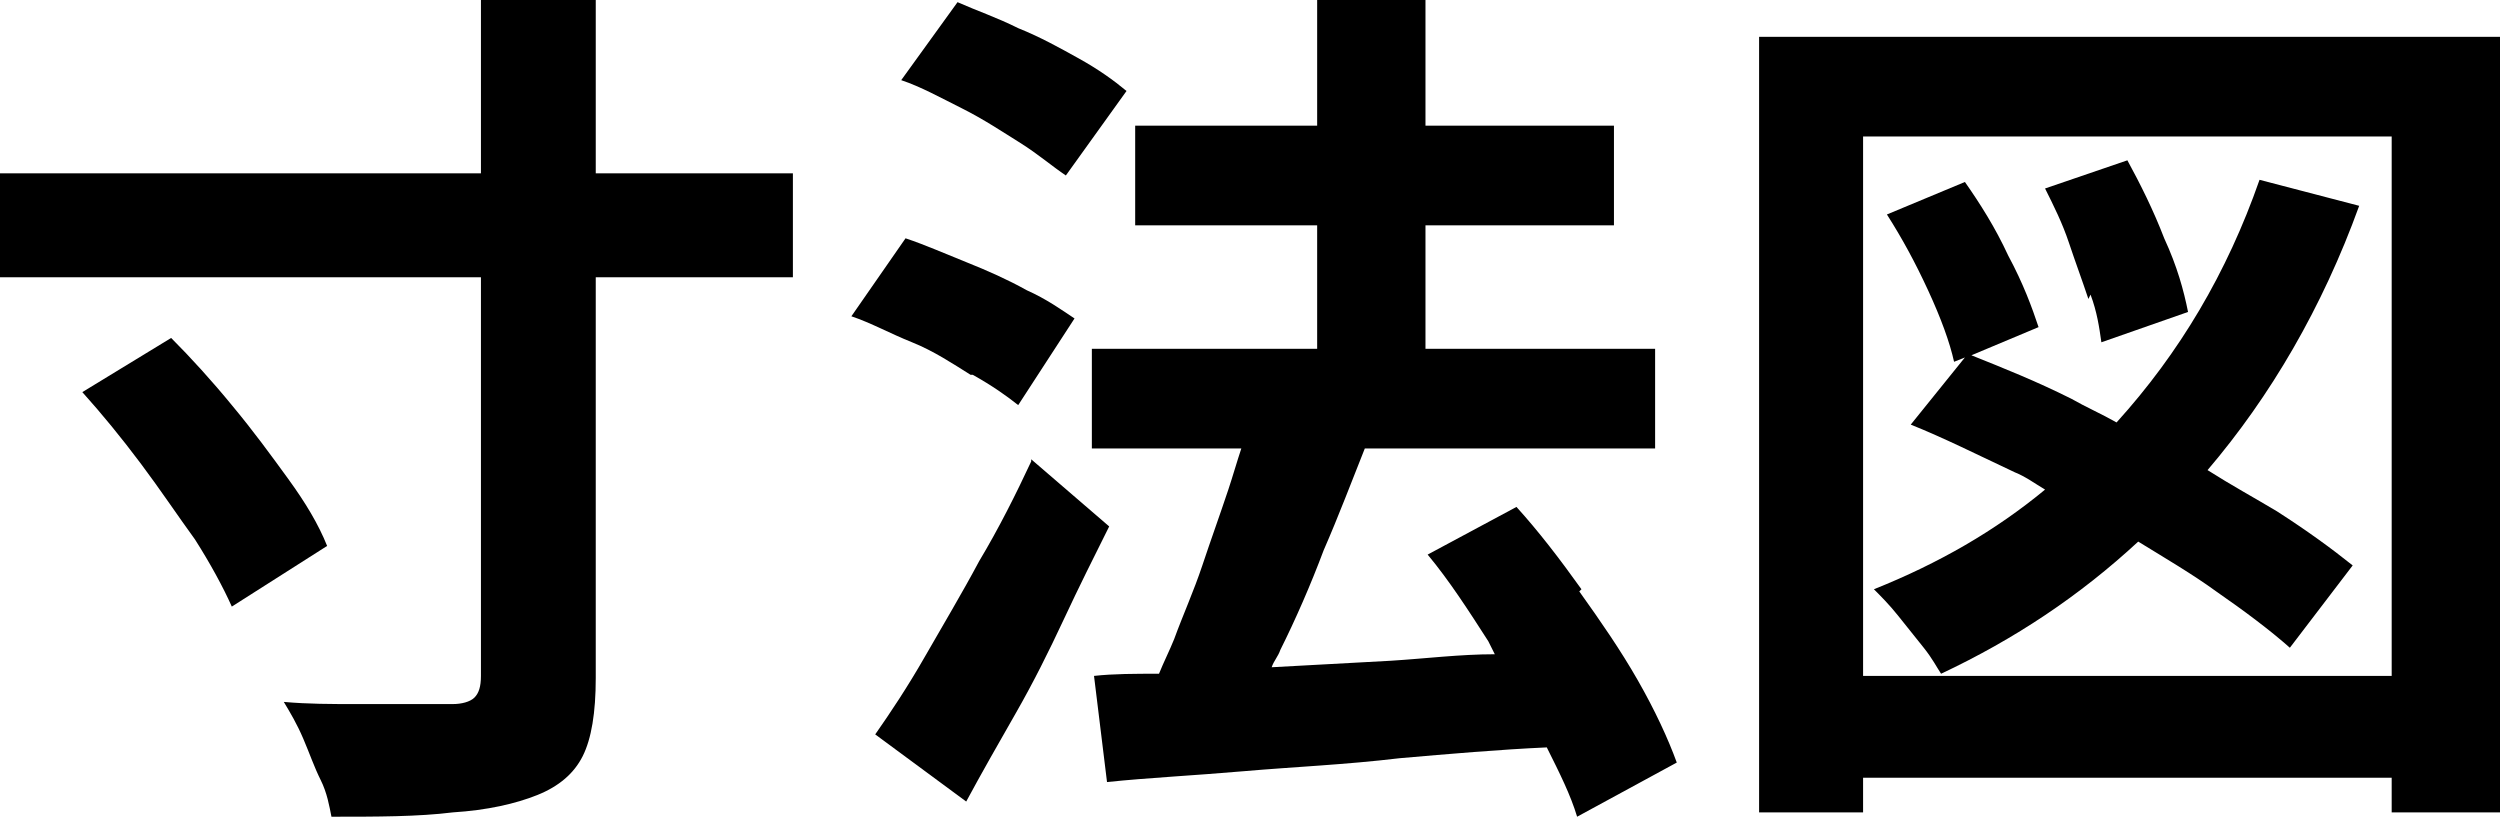
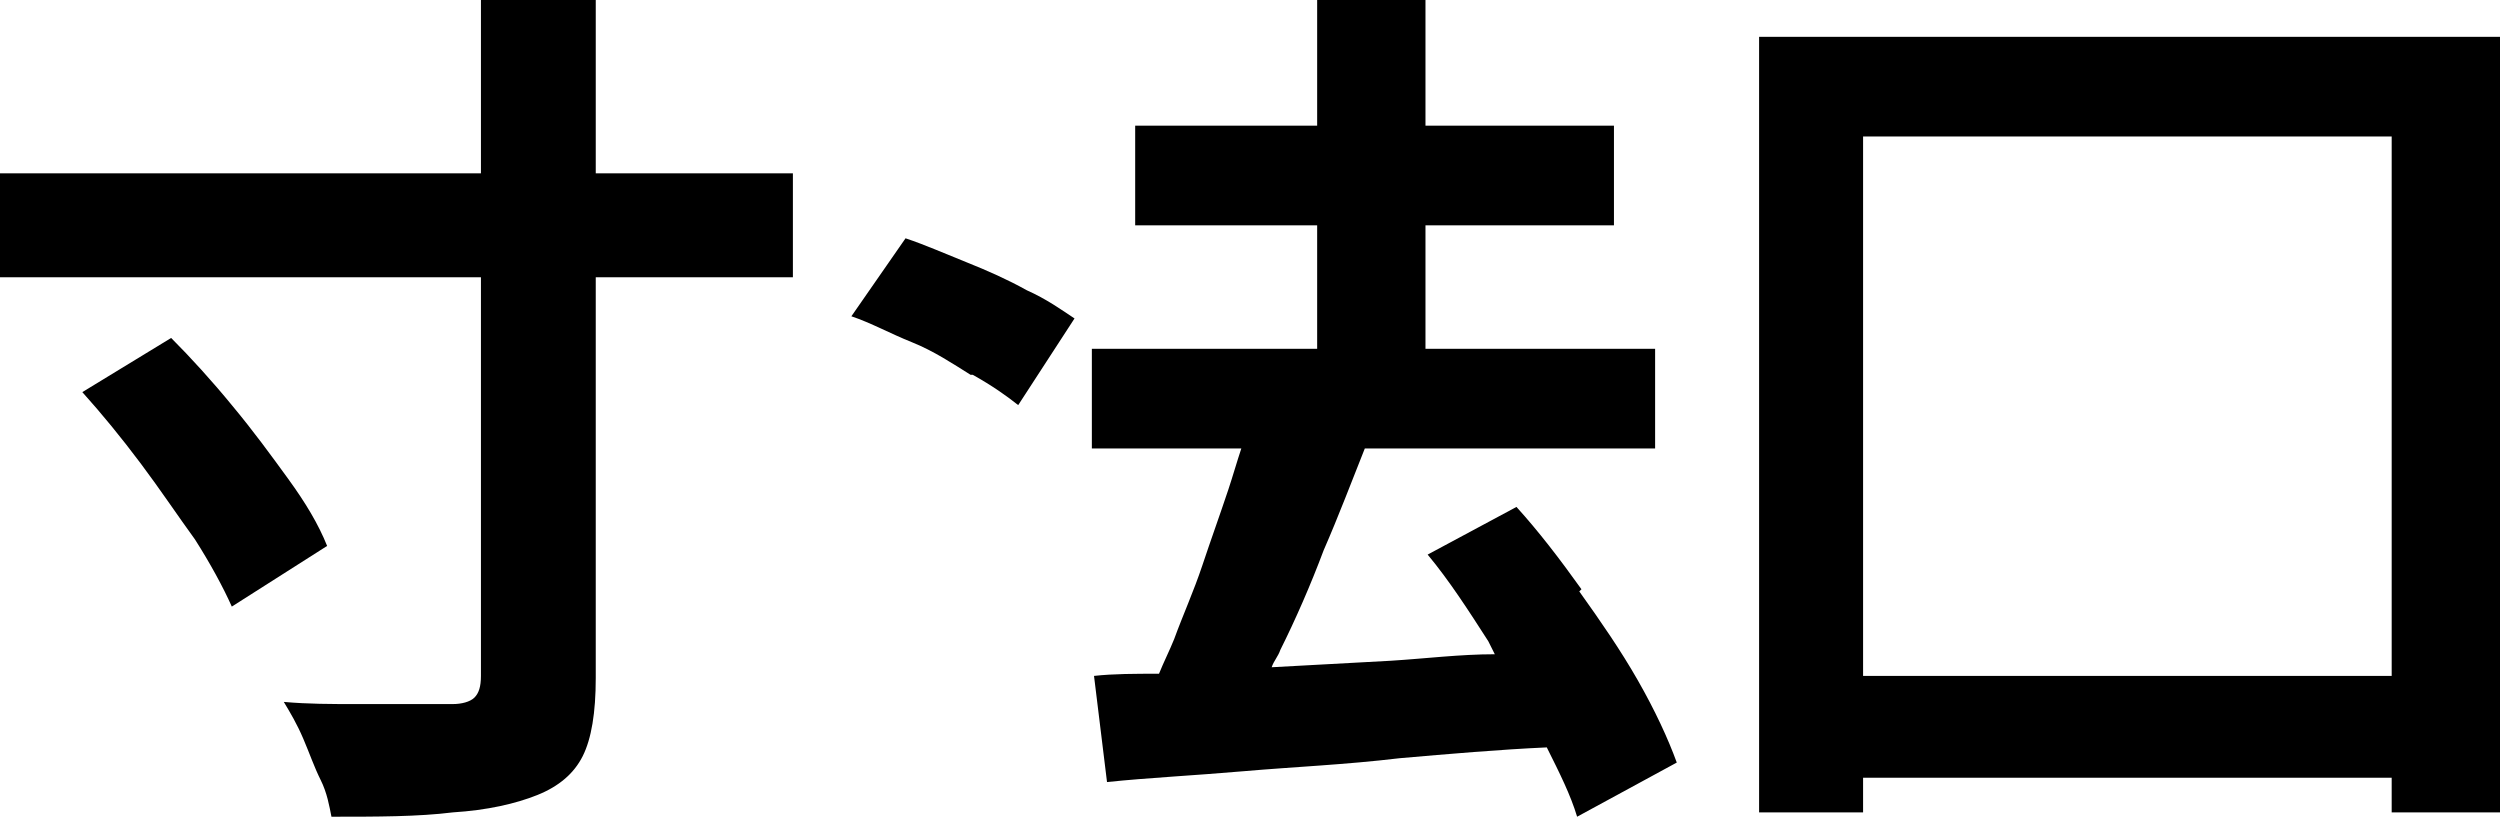
<svg xmlns="http://www.w3.org/2000/svg" version="1.1" viewBox="0 0 115.4 37.7">
  <g>
    <g id="_レイヤー_1" data-name="レイヤー_1">
      <g>
        <path d="M13.3,22.1c-.8-1.1-1.6-2.2-2.6-3.4-.9-1.1-1.9-2.2-2.8-3.1l-4.1,2.5c.9,1,1.8,2.1,2.7,3.3.9,1.2,1.7,2.4,2.5,3.5.7,1.1,1.3,2.2,1.7,3.1l4.4-2.8c-.4-1-1-2-1.8-3.1Z" />
        <path d="M27.3,0h-5.1v8H0v4.8h22.2v18.4c0,.5-.1.8-.3,1-.2.2-.6.3-1,.3h-1.7c-.8,0-1.8,0-2.8,0-1.1,0-2.2,0-3.3-.1.3.5.6,1,.9,1.7.3.7.5,1.3.8,1.9.3.6.4,1.2.5,1.7,2.1,0,4,0,5.6-.2,1.6-.1,2.9-.4,3.9-.8,1-.4,1.7-1,2.1-1.8.4-.8.6-2,.6-3.6V12.8h9.1v-4.8h-9.1V0Z" />
        <path d="M44.9,17.3c.9.5,1.6,1,2.1,1.4l2.6-4c-.6-.4-1.3-.9-2.2-1.3-.9-.5-1.8-.9-2.8-1.3-1-.4-1.9-.8-2.8-1.1l-2.5,3.6c.9.3,1.8.8,2.8,1.2s1.9,1,2.7,1.5Z" />
-         <path d="M47.1,6.6c.8.5,1.5,1.1,2.1,1.5l2.8-3.9c-.6-.5-1.3-1-2.2-1.5-.9-.5-1.8-1-2.8-1.4-1-.5-1.9-.8-2.8-1.2l-2.6,3.6c.9.3,1.8.8,2.8,1.3s1.9,1.1,2.7,1.6Z" />
        <path d="M73,27.2c-1-1.4-2-2.7-3-3.8l-4.1,2.2c1,1.2,1.9,2.6,2.8,4,.1.2.2.4.3.6-1.6,0-3.2.2-4.8.3-1.9.1-3.7.2-5.5.3.1-.3.3-.5.4-.8.7-1.4,1.4-3,2-4.6.7-1.6,1.3-3.2,1.9-4.7h-.3c0,0,13.7,0,13.7,0v-4.6h-10.6v-5.7h8.7v-4.6h-8.7V0h-5v5.8h-8.4v4.6h8.4v5.7h-10.4v4.6h6.9c-.2.6-.4,1.3-.6,1.9-.4,1.2-.8,2.3-1.2,3.5-.4,1.2-.9,2.3-1.3,3.4-.2.5-.5,1.1-.7,1.6-1.1,0-2.1,0-3,.1l.6,4.9c1.9-.2,4-.3,6.3-.5s4.7-.3,7.2-.6c2.3-.2,4.6-.4,6.8-.5.6,1.2,1.1,2.2,1.4,3.2l4.6-2.5c-.4-1.1-1-2.4-1.8-3.8-.8-1.4-1.7-2.7-2.7-4.1Z" />
-         <path d="M47.6,21.3c-.7,1.5-1.5,3.1-2.4,4.6-.8,1.5-1.7,3-2.5,4.4-.8,1.4-1.6,2.6-2.3,3.6l4.2,3.1c.7-1.3,1.5-2.7,2.3-4.1.8-1.4,1.5-2.8,2.2-4.3.7-1.5,1.4-2.9,2.1-4.3l-3.6-3.1Z" />
        <path d="M81.2,1.7v35.8h4.8v-1.6h24.4v1.6h5V1.7h-34.2ZM86,31.2V6.3h24.4v24.9h-24.4Z" />
-         <path d="M96.5,13.6c.3.8.4,1.5.5,2.2l4-1.4c-.2-1-.5-2.1-1.1-3.4-.5-1.3-1.1-2.5-1.7-3.6l-3.8,1.3c.4.8.8,1.6,1.1,2.5.3.9.6,1.7.9,2.6Z" />
-         <path d="M101.9,21.7c2.9-3.4,5.3-7.5,7-12.2l-4.6-1.2c-1.5,4.3-3.7,8-6.6,11.2-.7-.4-1.4-.7-2.1-1.1-1.6-.8-3.1-1.4-4.6-2l3.1-1.3c-.3-.9-.7-2-1.4-3.3-.6-1.3-1.3-2.4-2-3.4l-3.6,1.5c.7,1.1,1.3,2.2,1.9,3.5.6,1.3,1,2.4,1.2,3.3l.5-.2-2.5,3.1c1.5.6,3.1,1.4,4.8,2.2.5.2.9.5,1.4.8-2.3,1.9-4.9,3.4-7.9,4.6.3.3.7.7,1.1,1.2.4.5.8,1,1.2,1.5.4.5.6.9.8,1.2,3.4-1.6,6.4-3.6,9.1-6.1,1.3.8,2.5,1.5,3.6,2.3,1.3.9,2.5,1.8,3.4,2.6l2.9-3.8c-1-.8-2.1-1.6-3.5-2.5-1-.6-2.1-1.2-3.2-1.9Z" />
      </g>
    </g>
  </g>
</svg>